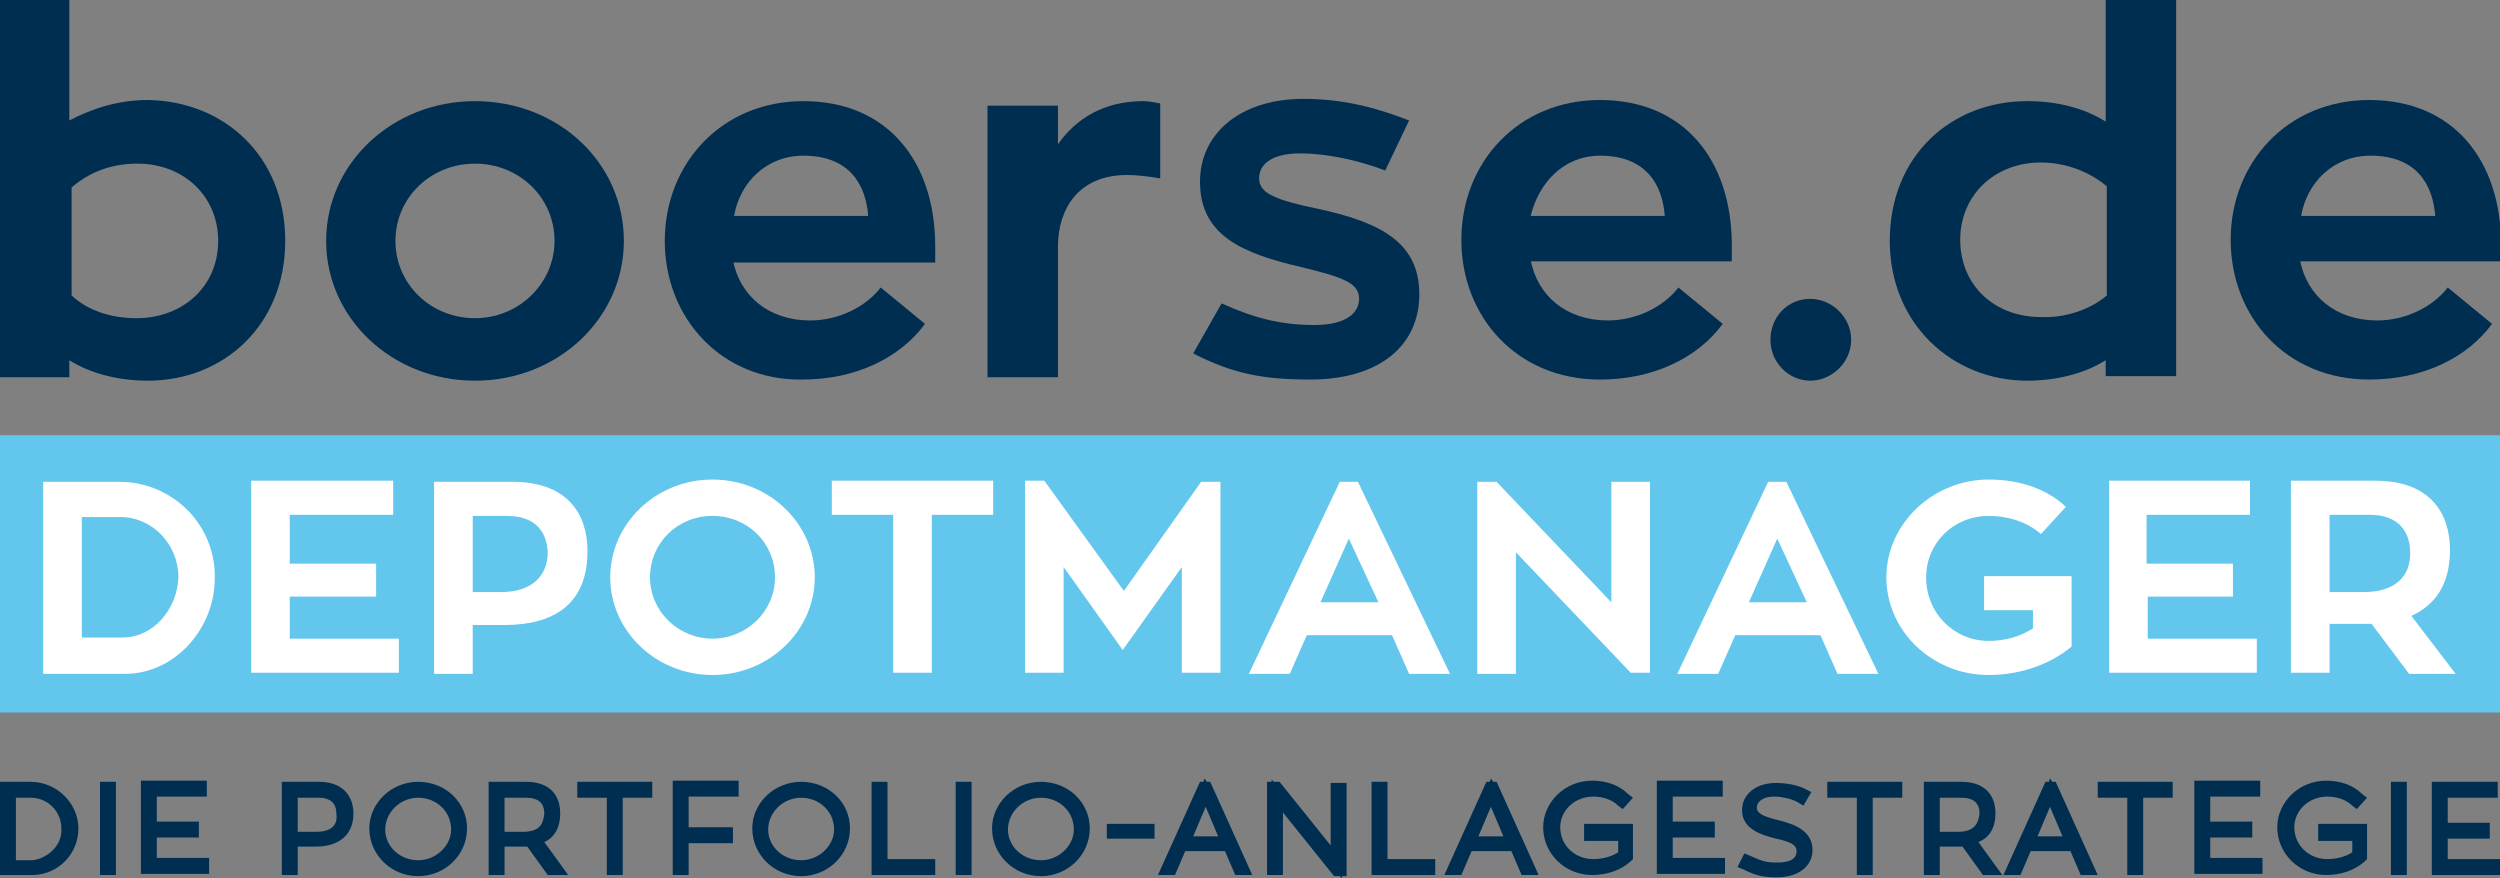
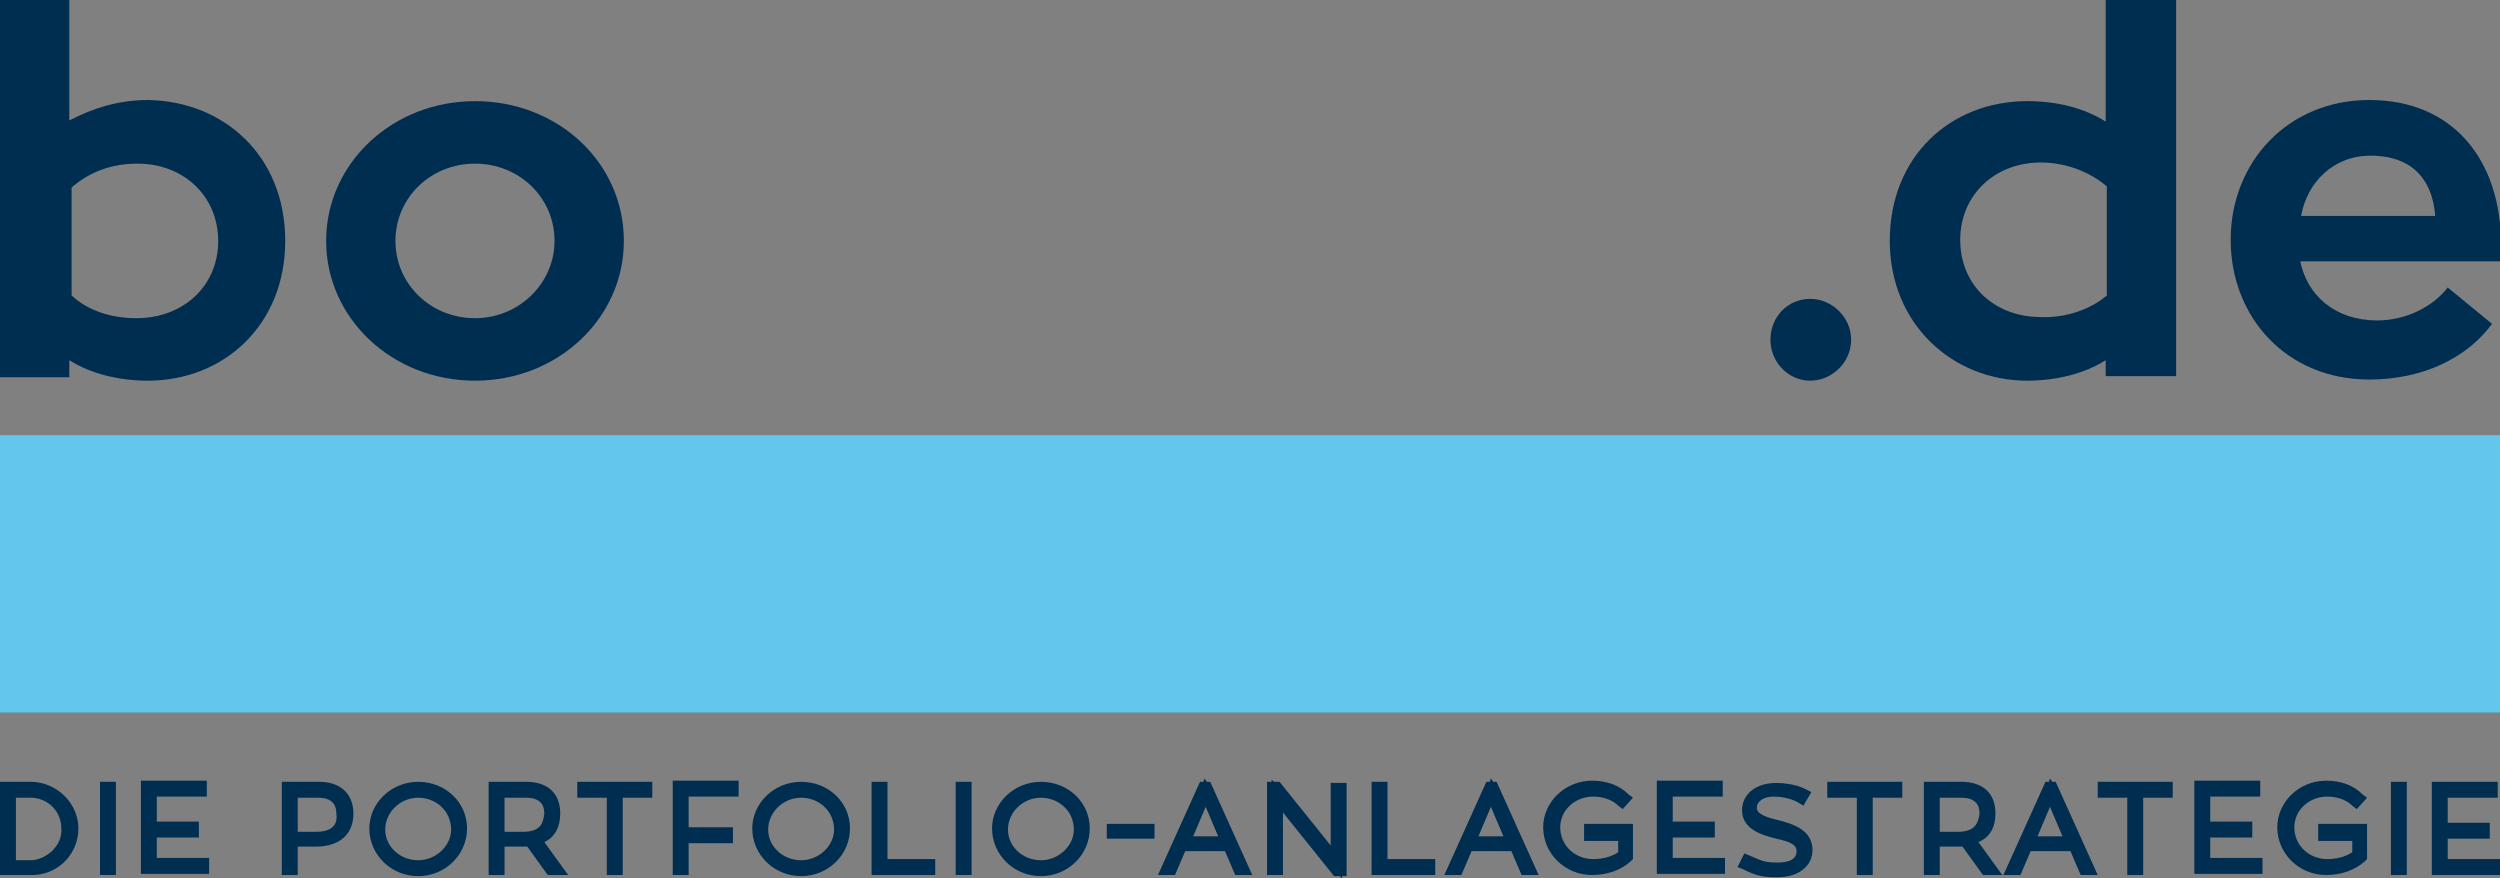
<svg xmlns="http://www.w3.org/2000/svg" version="1.1" id="Ebene_1" x="0px" y="0px" viewBox="0 0 220 77.3" style="enable-background:new 0 0 220 77.3;" xml:space="preserve">
  <rect x="0" y="0" width="220" height="77.3" fill="#808080" stroke="none" />
  <style type="text/css">
	.st0{fill:#002E51;}
	.st1{fill:#62C6ED;}
	.st2{fill:#FFFFFF;}
</style>
  <g>
    <path class="st0" d="M2.7,68.8H0V77h3l0,0c2.2-0.1,3.9-1.9,3.9-4.1C6.9,70.7,5,68.8,2.7,68.8z M2.9,75.7H1.4v-5.5h1.3   c1.5,0,2.7,1.2,2.7,2.7C5.5,74.3,4.3,75.5,2.9,75.7z M8.8,77h1.4v-8.2H8.8V77z M13.8,73.7h3.7v-1.4h-3.7v-2.2h4.4v-1.4h-5.8v8.2h6   v-1.4h-4.6C13.8,75.5,13.8,73.7,13.8,73.7z M28.1,68.8h-3.3V77h1.4v-2.5h1.6c2.1,0,3.3-1.1,3.3-2.9C31.1,69.9,30,68.8,28.1,68.8z    M27.8,73.2h-1.6v-3H28c1.1,0,1.6,0.5,1.6,1.4C29.7,72.3,29.5,73.2,27.8,73.2z M36.8,68.8c-2.4,0-4.3,1.9-4.3,4.1   c0,2.3,1.9,4.2,4.3,4.2c2.4,0,4.3-1.9,4.3-4.2C41.1,70.6,39.2,68.8,36.8,68.8z M36.8,75.7c-1.6,0-2.9-1.2-2.9-2.7s1.3-2.8,2.9-2.8   c1.6,0,2.9,1.2,2.9,2.8C39.7,74.4,38.4,75.7,36.8,75.7z M49.3,71.6c0-1.8-1.1-2.8-3-2.8H43V77h1.4v-2.5H46c0.1,0,0.3,0,0.4,0   l1.8,2.5H50l-2.1-2.9C48.8,73.7,49.3,72.8,49.3,71.6z M46,73.2h-1.6v-3h1.9c1.1,0,1.6,0.5,1.6,1.4C47.8,72.3,47.7,73.2,46,73.2z    M50.8,70.2h2.6V77h1.4v-6.8h2.6v-1.4h-6.6V70.2z M59.2,77h1.4v-2.8h3.9v-1.4h-3.9v-2.7H65v-1.4h-5.8V77z M70.5,68.8   c-2.4,0-4.3,1.9-4.3,4.1c0,2.3,1.9,4.2,4.3,4.2s4.3-1.9,4.3-4.2C74.8,70.6,72.9,68.8,70.5,68.8z M70.5,75.7c-1.6,0-2.9-1.2-2.9-2.7   s1.3-2.8,2.9-2.8s2.9,1.2,2.9,2.8C73.4,74.4,72.1,75.7,70.5,75.7z M78.1,68.8h-1.4V77h5.6v-1.4h-4.2V68.8z M84.1,77h1.4v-8.2h-1.4   V77z M91.6,68.8c-2.4,0-4.3,1.9-4.3,4.1c0,2.3,1.9,4.2,4.3,4.2s4.3-1.9,4.3-4.2C95.9,70.6,94,68.8,91.6,68.8z M91.6,75.7   c-1.6,0-2.9-1.2-2.9-2.7s1.3-2.8,2.9-2.8s2.9,1.2,2.9,2.8C94.5,74.4,93.2,75.7,91.6,75.7z M97.4,73.8h4.2v-1.3h-4.2V73.8z    M106.2,68.8l-0.2-0.3l-0.1,0.3h-0.3l-3.7,8.2h1.5l0.9-2.1h3.5l0.9,2.1h1.5l-3.7-8.2H106.2z M105,73.6l1.1-2.6l1.1,2.6H105z    M117.1,74.4l-4.5-5.6h-0.5l-0.2-0.2v0.2h-0.4V77h1.4v-5.5l4.5,5.6h0.5l0.2,0.2v-0.2h0.4v-8.2h-1.4V74.4z M122.1,68.8h-1.4V77h5.6   v-1.4h-4.2V68.8z M131.4,68.8l-0.2-0.3l-0.1,0.3h-0.3l-3.7,8.2h1.5l0.9-2.1h3.5l0.9,2.1h1.5l-3.7-8.2H131.4z M130.1,73.6l1.1-2.6   l1.1,2.6H130.1z M139.5,74h2.9v1c-0.6,0.4-1.4,0.6-2.2,0.6c-1.6,0-2.9-1.2-2.9-2.8c0-1.5,1.3-2.7,2.9-2.7c0.9,0,1.7,0.3,2.2,0.8   l0.4,0.3l0.9-1l-0.4-0.3c-0.8-0.8-1.9-1.2-3.2-1.2c-2.4,0-4.3,1.9-4.3,4.1c0,2.3,1.9,4.2,4.3,4.2c1.3,0,2.5-0.4,3.4-1.2l0.2-0.2   v-3.1h-4.3V74H139.5z M147.2,73.7h3.7v-1.4h-3.7v-2.2h4.4v-1.4h-5.8v8.2h6v-1.4h-4.6L147.2,73.7L147.2,73.7z M156.6,72.2   c-1.3-0.3-2-0.6-2-1.1c0-0.6,0.6-1,1.5-1c0.7,0,1.6,0.2,2.1,0.5l0.5,0.3l0.7-1.2l-0.4-0.2c-0.7-0.4-1.8-0.6-2.7-0.6   c-1.8,0-3,1-3,2.4c0,1.7,1.8,2.2,3,2.5c1.4,0.3,1.8,0.6,1.8,1.1c0,1-1.3,1-1.7,1c-1,0-1.3-0.1-2.4-0.6l-0.5-0.2l-0.6,1.2l0.5,0.2   c1.2,0.6,1.8,0.7,3,0.7c1.9,0,3.1-1,3.1-2.4C159.5,73,157.7,72.5,156.6,72.2z M160.8,70.2h2.6V77h1.4v-6.8h2.6v-1.4h-6.6V70.2z    M175.6,71.6c0-1.8-1.1-2.8-3-2.8h-3.3V77h1.4v-2.5h1.6c0.1,0,0.3,0,0.4,0l1.8,2.5h1.7l-2.1-2.9C175.1,73.7,175.6,72.8,175.6,71.6z    M172.3,73.2h-1.6v-3h1.9c1.1,0,1.6,0.5,1.6,1.4C174.1,72.3,173.9,73.2,172.3,73.2z M180.6,68.8l-0.2-0.3l-0.1,0.3H180l-3.7,8.2   h1.5l0.9-2.1h3.5l0.9,2.1h1.5l-3.7-8.2H180.6z M179.3,73.6l1.1-2.6l1.1,2.6H179.3z M184.6,70.2h2.6V77h1.4v-6.8h2.6v-1.4h-6.6V70.2   z M194.5,73.7h3.7v-1.4h-3.7v-2.2h4.4v-1.4h-5.8v8.2h6v-1.4h-4.6L194.5,73.7L194.5,73.7z M204.1,74h2.9v1c-0.6,0.4-1.4,0.6-2.2,0.6   c-1.6,0-2.9-1.2-2.9-2.8c0-1.5,1.3-2.7,2.9-2.7c0.9,0,1.7,0.3,2.2,0.8l0.4,0.3l0.9-1l-0.4-0.3c-0.8-0.8-1.9-1.2-3.2-1.2   c-2.4,0-4.3,1.9-4.3,4.1c0,2.3,1.9,4.2,4.3,4.2c1.3,0,2.5-0.4,3.4-1.2l0.2-0.2v-3.1H204V74H204.1z M210.4,77h1.4v-8.2h-1.4V77z    M215.4,75.7v-1.9h3.7v-1.4h-3.7v-2.2h4.4v-1.4H214V77h6v-1.4h-4.6V75.7z" />
    <g>
      <path class="st0" d="M25.1,21.2c0,7.4-5.4,12.3-12.1,12.3c-2.5,0-5-0.6-6.9-1.8v1.5H0V0h6.1v10.6c2.1-1.1,4.4-1.8,6.9-1.8    C19.7,8.9,25.1,13.7,25.1,21.2z M19.2,21.2c0-3.9-3-6.8-7.1-6.8c-2.4,0-4.3,0.8-5.8,2.1V26C7.7,27.3,9.7,28,12,28    C16.1,28,19.2,25.2,19.2,21.2z" />
      <path class="st0" d="M54.9,21.2c0,6.8-5.8,12.3-13.1,12.3S28.7,28,28.7,21.2S34.5,8.9,41.8,8.9S54.9,14.3,54.9,21.2z M48.8,21.2    c0-3.8-3.1-6.8-7-6.8s-7,3-7,6.8s3.1,6.8,7,6.8C45.7,28,48.8,24.9,48.8,21.2z" />
-       <path class="st0" d="M64.5,22.9c0.6,3.1,3.1,5.3,6.8,5.3c2.5,0,4.9-1.2,6.2-2.9l3.9,3.2c-2.2,3-6.1,4.9-10.8,4.9    c-7.1,0.1-12.1-5.4-12.1-12.2s5-12.3,12.2-12.3c7.4,0,11.6,5.3,11.6,12.8c0,0.4,0,1,0,1.4H64.5V22.9z M64.6,19h11.8    c-0.2-2.7-1.6-5.3-5.7-5.3C67.4,13.7,65.1,16.1,64.6,19z" />
-       <path class="st0" d="M93.1,12.7c1.6-2.3,4.1-3.8,7.5-3.8c0.4,0,1,0.1,1.5,0.2v6.6c0,0-1.6-0.3-2.9-0.3c-4.4,0-6.1,3.1-6.1,6.3    v11.5h-6.2V9.3h6.2V12.7z" />
-       <path class="st0" d="M107.5,26.7c2.9,1.3,5.2,1.9,8.2,1.9c2.8,0,3.9-1.1,3.9-2.3c0-1.4-1.4-1.9-5.1-2.8c-5.2-1.2-8.9-2.8-8.9-7.5    c0-4.3,3.6-7.3,9.1-7.3c3.8,0,6.7,0.9,9.3,1.9l-2.1,4.4c-2.4-0.9-5.1-1.5-7.5-1.5c-2.4,0-3.6,0.9-3.6,2.2c0,1.3,1.4,1.9,5.3,2.7    c5.5,1.2,8.8,3,8.8,7.5c0,4.5-3.5,7.5-9.6,7.5c-4.1,0-6.8-0.5-10.3-2.3L107.5,26.7z" />
-       <path class="st0" d="M134.7,22.9c0.6,3.1,3.1,5.3,6.8,5.3c2.5,0,4.9-1.2,6.2-2.9l3.9,3.2c-2.2,3-6.1,4.9-10.8,4.9    c-7.3,0-12.2-5.5-12.2-12.3s5-12.3,12.2-12.3c7.4,0,11.6,5.3,11.6,12.8c0,0.4,0,1,0,1.4H134.7z M134.7,19h11.8    c-0.2-2.7-1.6-5.3-5.7-5.3C137.6,13.7,135.4,16.1,134.7,19z" />
      <path class="st0" d="M159.3,33.5c-1.9,0-3.5-1.6-3.5-3.6s1.5-3.6,3.5-3.6c1.9,0,3.6,1.6,3.6,3.6S161.2,33.5,159.3,33.5z" />
      <path class="st0" d="M191.5,0v33.1h-6.2v-1.4c-1.9,1.2-4.4,1.8-6.9,1.8c-6.6,0-12.1-5-12.1-12.3c0-7.5,5.4-12.3,12.1-12.3    c2.6,0,5,0.6,6.9,1.8V0H191.5z M185.4,26v-9.6c-1.4-1.2-3.5-2.1-5.8-2.1c-4.1,0-7.1,2.9-7.1,6.8c0,4,3,6.8,7.1,6.8    C181.8,28,184,27.2,185.4,26z" />
      <path class="st0" d="M202.4,22.9c0.6,3.1,3.1,5.3,6.8,5.3c2.5,0,4.9-1.2,6.2-2.9l3.9,3.2c-2.2,3-6.1,4.9-10.8,4.9    c-7.3,0-12.2-5.5-12.2-12.3s5-12.3,12.2-12.3c7.4,0,11.6,5.3,11.6,12.8c0,0.4,0,1,0,1.4H202.4z M202.5,19h11.8    c-0.2-2.7-1.6-5.3-5.7-5.3C205.3,13.7,203,16.1,202.5,19z" />
    </g>
    <rect y="38.3" class="st1" width="220" height="24.4" />
-     <path class="st2" d="M10.5,42.4H3.8v16.9H11c4.4,0,7.9-4,7.9-8.4C19,46.2,15.2,42.4,10.5,42.4z M10.8,56.1H7.2V45.5h3.4   c2.8,0,5.1,2.4,5.1,5.3C15.6,53.6,13.5,56.1,10.8,56.1z M25.5,52.5h7.6v-2.9h-7.6v-4.3h9.1v-3H22.1v16.9h13v-3h-9.6   C25.5,56.2,25.5,52.5,25.5,52.5z M45.1,42.4h-6.9v16.9h3.4V55h2.8c4.3,0,7.3-1.8,7.3-6.5C51.7,45.3,50,42.4,45.1,42.4z M44.1,52.1   h-2.5v-6.7h3c2.7,0,3.6,1.6,3.6,3.4C48.1,50.7,46.8,52.1,44.1,52.1z M62.7,42.2c-5,0-9,3.9-9,8.6s4,8.6,9,8.6s9-3.9,9-8.6   S67.7,42.2,62.7,42.2z M62.7,56.2c-3,0-5.5-2.4-5.5-5.4s2.4-5.4,5.5-5.4c3.1,0,5.5,2.4,5.5,5.4S65.7,56.2,62.7,56.2z M73.2,45.3   h5.4v13.9H82V45.3h5.4v-3H73.2V45.3z M98.9,52l-7-9.7h-1.7v16.9h3.4v-9.3l5.2,7.3l5.2-7.3v9.3h3.4V42.4h-1.7L98.9,52z M117.9,42.4   l-8,16.9h3.6l1.5-3.4h7.5l1.5,3.4h3.6l-8.1-16.9H117.9z M116.2,53l2.5-5.6l2.6,5.6H116.2z M141.8,53l-10.1-10.6H130v16.9h3.4V48.6   l10.1,10.6h1.7V42.4h-3.4V53z M155.6,42.4l-8,16.9h3.6l1.5-3.4h7.5l1.5,3.4h3.6l-8.1-16.9H155.6z M153.9,53l2.5-5.6L159,53H153.9z    M174.6,53.7h4.3v1.6c-1.1,0.7-2.4,1.1-3.9,1.1c-3,0-5.5-2.4-5.5-5.6c0-3,2.4-5.4,5.5-5.4c1.8,0,3.5,0.6,4.6,1.6l2.2-2.4   c-1.6-1.5-3.9-2.4-6.8-2.4c-4.9,0-9,3.9-9,8.6s4,8.6,9,8.6c2.9,0,5.5-1,7.3-2.5v-6.2h-7.7L174.6,53.7L174.6,53.7z M188.9,52.5h7.6   v-2.9h-7.6v-4.3h9.1v-3h-12.4v16.9h13v-3H189v-3.7H188.9z M212.2,54.2c2.2-1,3.4-2.9,3.4-5.8c0-3.2-1.7-6.1-6.6-6.1h-7.4v16.9h3.4   v-4.3h3.1c0.2,0,0.5,0,0.6,0l3.3,4.4h4.1L212.2,54.2z M208,52.1h-3v-6.8h3.5c2.7,0,3.6,1.6,3.6,3.4C212.1,50.7,210.8,52.1,208,52.1   z" />
  </g>
</svg>